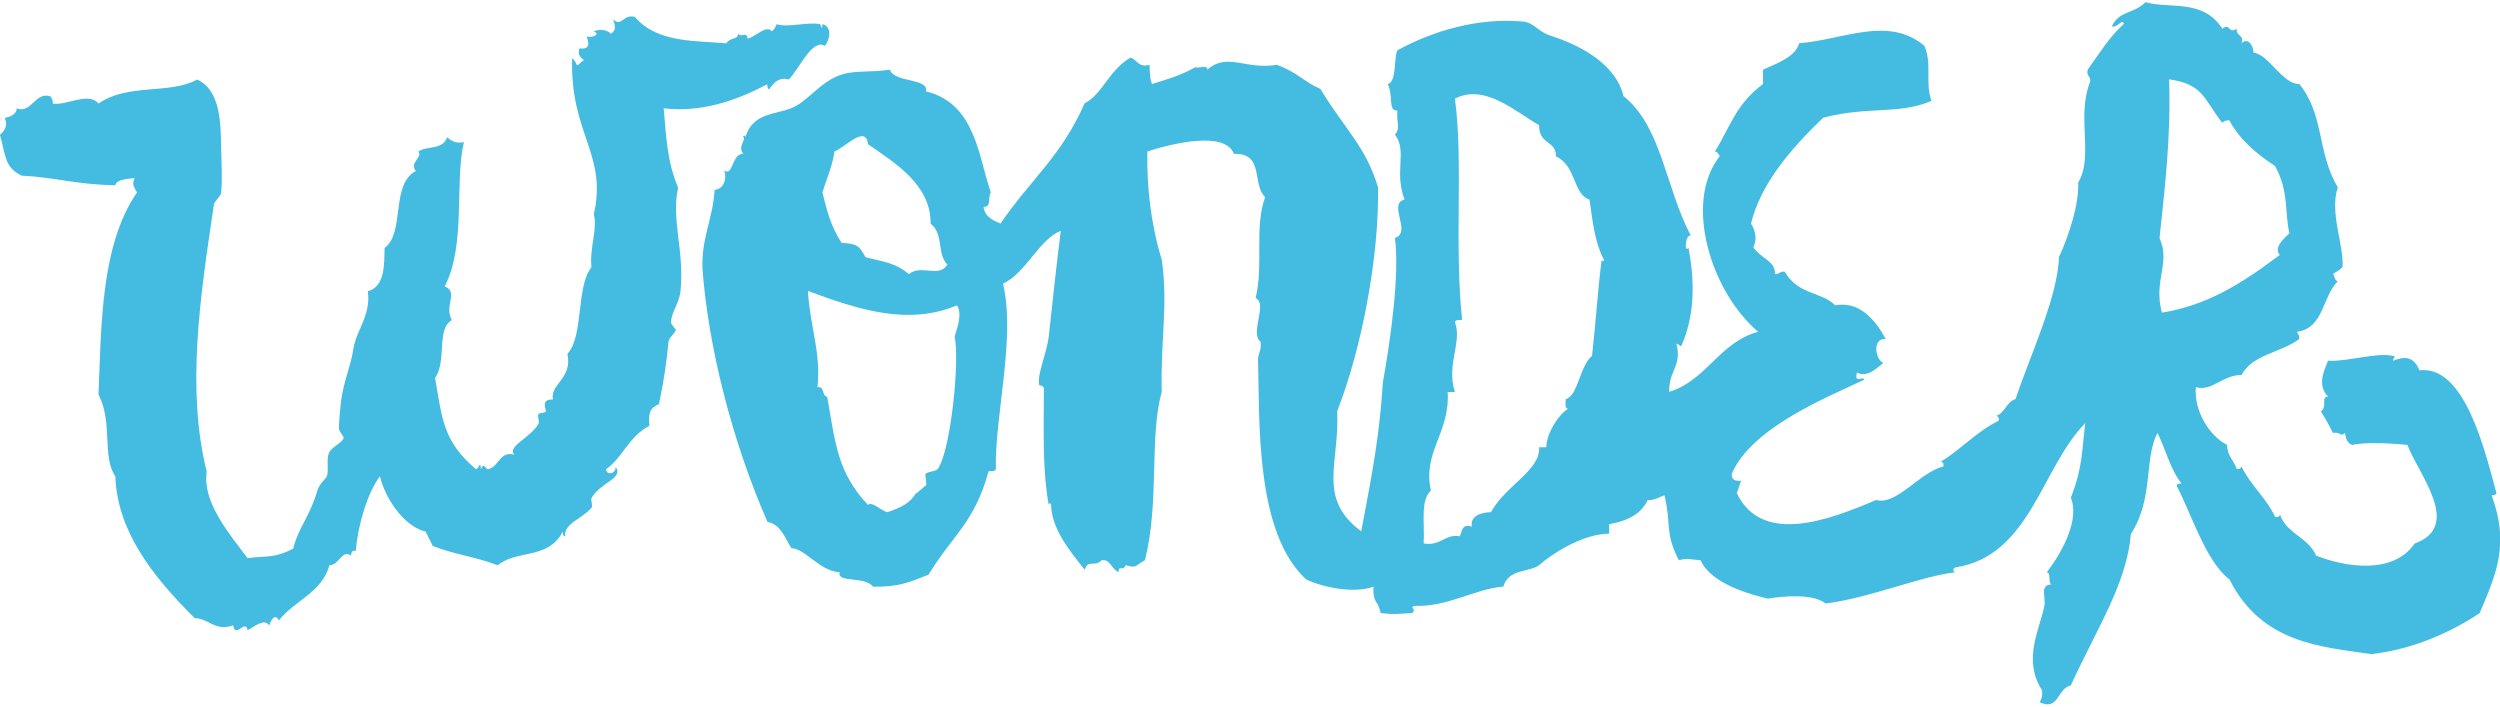
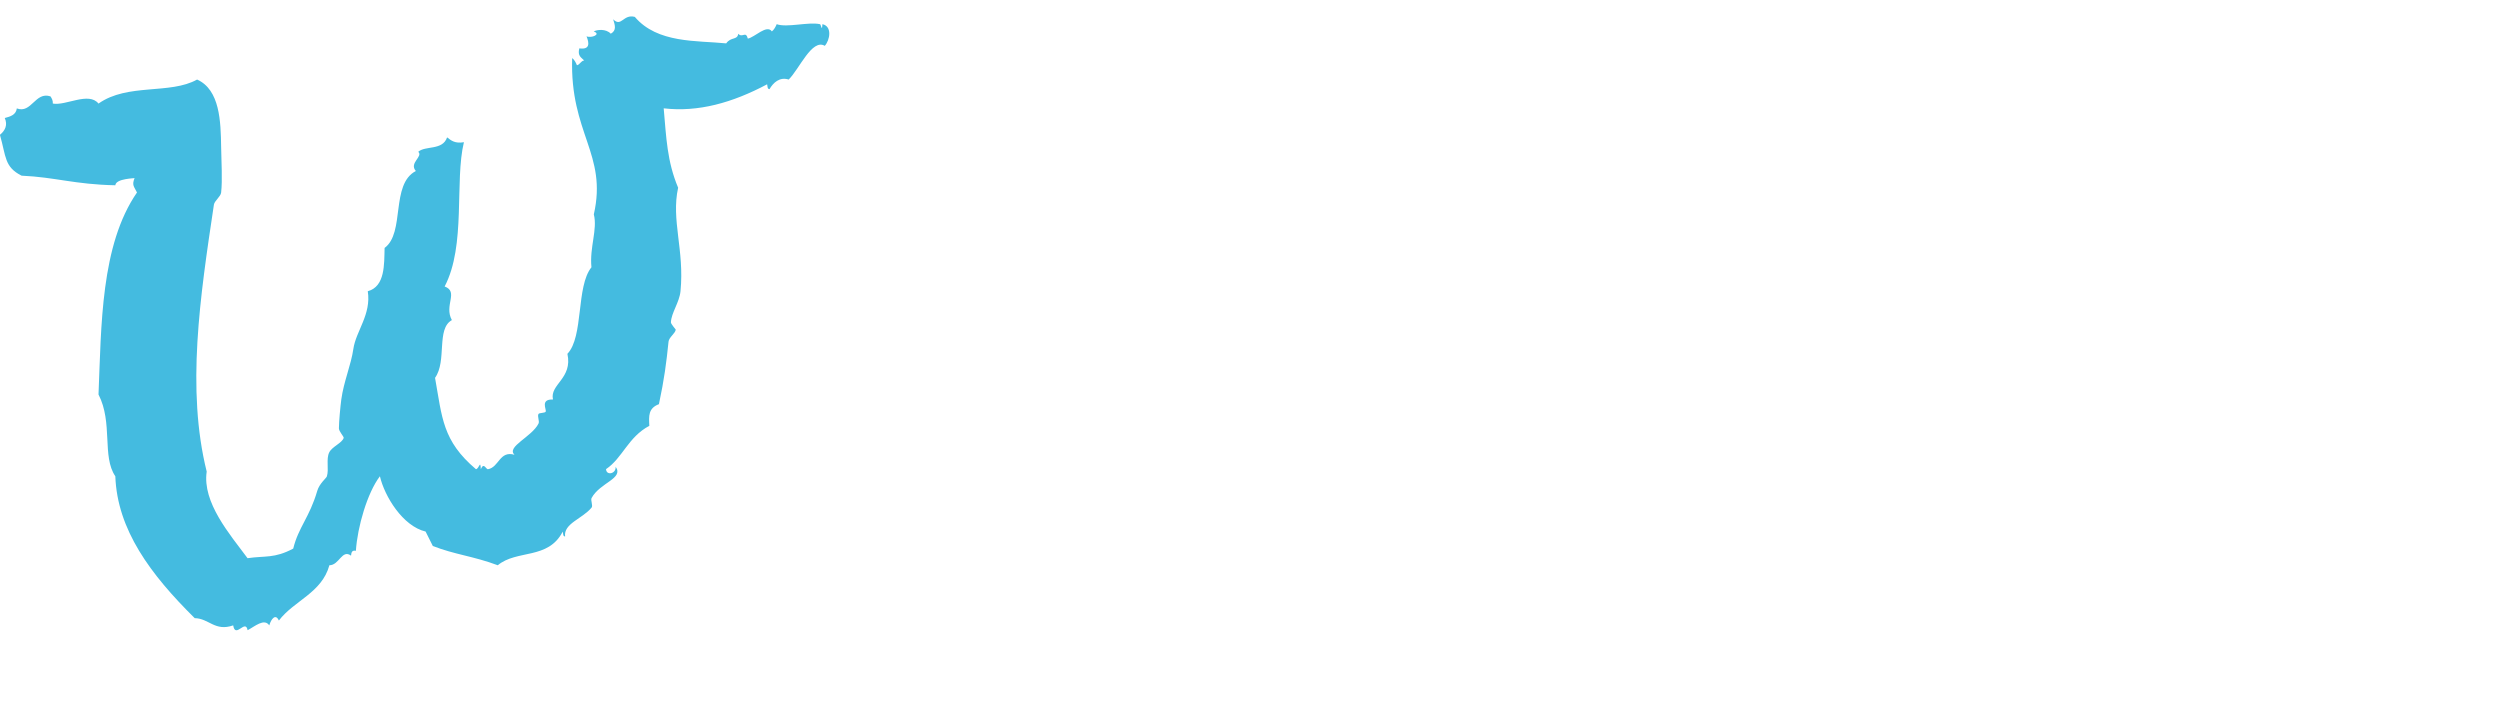
<svg xmlns="http://www.w3.org/2000/svg" id="logo" viewBox="0 0 336 95">
  <defs>
    <style>.cls-1{fill:#44bbe0;fill-rule:evenodd;}</style>
  </defs>
-   <path class="cls-1" d="m99.87,18.43c.06-.37.32-.18.32,0,.96-3.25,3.92-3.01,6.14-3.88,2.25-.88,3.89-3.61,6.79-4.53,1.87-.59,3.86-.26,6.47-.65.64,1.79,5.29,1.1,4.85,2.91,6.77,1.62,7.09,9.07,8.73,13.57-.43.54.12,2.06-.97,1.94.09,1.52,1.82,2.03,2.26,2.26,4.02-5.89,8.21-9.08,11.31-16.16,2.44-1.28,3.21-4.38,6.14-6.14.95.24,1.01,1.36,2.59.97.05,1.51.07,1.84.32,2.58,2.07-.67,3.71-1.08,5.82-2.26.47.18,1.67-.38,1.62.32,2.72-2.37,5.09.06,9.37-.65,2.96,1.13,3.59,2.29,5.82,3.23,3.5,5.73,6.08,7.7,7.76,13.25.15,9.24-2.17,21.6-5.49,30.06.33,7.08-2.76,11.68,3.23,16.16,1.61-8.46,2.45-12.96,2.91-20.04.99-5.52,2.27-14.39,1.62-19.39,2.33-.75-1.02-4.58,1.29-5.17-1.44-3.73.41-6.48-1.29-8.73.78-.88.2-1.44.32-3.23-1.3.08-.5-1.99-1.29-3.56,1.23-.24.79-3.53,1.29-4.52,4.68-2.58,10.76-4.42,16.81-3.88,1.68.15,1.89,1.3,3.88,1.94,4.52,1.45,8.8,4.13,9.7,8.08,5.18,4.13,5.64,12.32,9.05,18.75-.75-.2-.9,2.51-.32,1.62.87,4.48.9,9.07-.97,13.25-.02.05-.52-.41-.64-.32.78,3.01-1.05,3.55-.97,6.46,5.09-1.59,6.71-6.65,11.96-8.08-6.3-5.3-10.1-17.35-5.17-23.59-.14-.29-.28-.58-.65-.65,2-3.11,2.72-6.28,6.47-9.05v-1.94c2.12-.92,4.41-1.81,4.85-3.55,5.95-.45,11.9-3.73,16.81.32,1.11,2.4.09,4.84.97,7.43-4.45,1.89-8.38.66-14.54,2.26-4.74,4.52-8.48,9.16-9.7,14.22.64,1.14.8,1.99.32,3.23,1.05,1.52,2.91,1.73,2.91,3.56.58.04.68-.4,1.29-.32,1.87,3.18,4.78,2.59,6.79,4.52,3.18-.57,5.29,1.78,6.79,4.52-1.92-.07-1.35,2.81-.32,3.23-.96.73-2.11,2-3.55,1.29-.41,1.65.94.34.97.97-5.02,2.37-15.07,6.4-17.78,12.6-.1.85.45,1.06,1.29.97-.33.43-.32,1.19-.65,1.62,3.38,7.11,12.4,3.67,18.75.97,2.78.75,5.75-3.66,9.05-4.52.05-.38-.07-.57-.32-.65,2.74-1.68,4.79-4.05,7.76-5.49.05-.38-.07-.58-.33-.65,1.19-.43,1.34-1.89,2.59-2.26,1.77-5.45,5.68-13.67,5.82-19.07,1.43-3.06,2.72-7.28,2.59-10.02,2.12-3.59-.28-8.81,1.61-13.57.13-.78-.59-.7-.32-1.62,1.57-2.19,2.87-4.36,4.85-6.14-.22-.81-.86.6-1.62.32,1.05-2.16,2.88-1.6,4.52-3.23,3.48.93,7.71-.48,10.34,3.56,1.06-.87.77.77,1.94,0-.16,1.02.99.73.65,1.94.87-.83,1.56.34,1.61,1.29,2,.19,3.88,4.24,6.14,4.2,3.39,4.2,2.36,9.17,5.17,13.9-1.14,3.33.83,7.75.64,10.67-.32.44-.86.65-1.29.97.28.26.19.89.65.97-2.08,2.02-1.86,6.33-5.5,6.79.17.26.34.52.32.97-2.38,1.82-6.34,2.07-7.76,4.85-2.48-.08-3.93,2.25-6.14,1.62-.27,3.27,1.87,6.59,4.2,7.76.02,1.49.92,2.1,1.29,3.23.38.05.57-.07.65-.32,1.22,2.55,3.34,4.2,4.52,6.79.38.05.58-.07.65-.32.88,2.56,3.83,3.06,4.85,5.5,3.77,1.51,10.31,2.65,13.25-1.62,6.51-2.35.47-9.36-.97-13.25-1.74-.2-5.73-.43-7.43,0-.64-.22-.86-.86-.97-1.62-.62.61-.58-.19-1.62,0-.49-1.02-1.04-1.98-1.61-2.91.95-.62-.08-1.99.97-1.94-1.4-1.52-.73-3.13,0-4.85,2.54.16,6.5-1.15,8.73-.65.48.11-.04.31,0,.65,1.5-.56,2.68-.7,3.55,1.29,6.11-.72,8.79,10.84,10.34,16.48,0,.31-.4.25-.64.32,2.4,6.55.66,10.49-1.62,15.84-4.62,3.06-9.67,4.95-14.54,5.5-6.66-.98-14.73-1.39-19.07-10.02-3.21-2.46-5.11-8.82-7.11-12.6,0-.31.4-.25.65-.32-1.49-1.85-2.11-4.57-3.23-6.79-1.82,3.48-.48,8.82-3.56,13.57-.61,6.73-4.36,12.27-8.08,20.36-1.85.42-1.62,3.51-4.2,2.26.27-.38.43-.87.32-1.62-2.63-4.08-.31-8.14.32-11.31.25-1.26-.71-2.78.97-2.91-.56-.2.02-1.53-.64-1.62,2.41-3.16,4.36-7.27,3.23-10.02,1.61-4.06,1.46-6.28,1.94-10.02-5.93,6.02-7.39,17.84-17.45,19.39-.4.08-.33.64,0,.65-4.83.57-11.41,3.44-17.45,4.2-1.67-1.36-5.77-1-7.76-.65-2.16-.53-7.57-1.9-9.05-5.17-1.48-.08-1.56-.34-2.91,0-1.93-3.69-.98-4.79-1.94-8.73-.72.25-1.26.68-2.26.65-.73,1.62-2.32,2.75-5.17,3.23v1.29c-3.7,0-8.02,2.96-9.37,4.2-1.31,1.02-4.16.46-4.85,2.91-3.81.29-7.43,2.76-11.96,2.59-.73.18.39.5-.32.97-1.99.09-2.31.23-4.2,0-.39-1.82-1.1-1.31-.97-3.55-2.6.94-6.65.15-9.05-.97-6.84-6.31-6.25-21.03-6.47-29.73.1-.76.51-1.21.32-2.26-1.45-1.09,1.02-5.09-.65-5.82,1.11-4.49-.21-9.55,1.29-13.57-1.85-1.8-.05-5.93-4.21-5.82-1.15-3.14-8.29-1.4-11.63-.32-.08,4.62.44,9.67,1.94,14.54.88,6.22-.18,10.63,0,17.78-1.71,6.11-.27,14.72-2.26,22.62-1.29.68-1.13,1.15-2.59.65-.38,1-.93-.17-.97.97-1.08-.63-1.13-1.79-2.26-1.62-.87.98-1.89-.18-2.26,1.29-2.14-2.66-4.49-5.63-4.53-8.73-.06-.37-.32-.18-.32,0-.8-4.38-.69-9.07-.65-15.51,0-.7-.6-.42-.64-.65-.26-1.54,1.05-4.27,1.29-6.46.62-5.55,1.06-9.85,1.62-14.22-2.92,1.16-4.65,5.64-7.76,7.11,1.71,7.32-1.1,17.55-.97,24.89-.05.38-.59.27-.97.32-1.93,6.95-4.67,8.36-8.08,13.9-2.61,1.01-3.77,1.63-7.43,1.62-1.18-1.48-4.85-.47-4.52-1.94-2.8-.22-4.57-3.18-6.46-3.23-.91-1.35-1.36-3.16-3.23-3.55-4.78-10.9-7.96-23.6-8.73-33.94-.23-3.99,1.45-7,1.62-10.67,1.33-.14,1.67-1.64,1.29-2.59,1.26.78.99-2.33,2.58-2.26-.85-.96.45-1.98,0-2.26Zm191.66-7.76c.25,7.95-.58,14.54-1.29,21.33,1.53,3.32-.86,5.69.32,10.02,5.9-.96,10.46-3.69,15.84-7.76-.91-1.03.7-2.3,1.29-2.91-.65-2.9-.05-5.71-1.94-9.05-2.46-1.63-4.71-3.48-6.14-6.14-.45-.01-.71.15-.97.32-2.56-3.4-2.61-5.16-7.11-5.82Zm-76.28,24.24c0,.18.26.37.32,0-1.22-2.31-1.48-4.86-1.94-8.08-2.26-.75-1.73-4.53-4.52-5.82.08-2.15-2.28-1.49-2.26-4.2-3.12-1.73-7.28-5.65-11.31-3.55,1.15,8.46-.11,19.56.97,29.73-.38.05-.92-.06-.97.32,1.02,2.64-1.2,5.67,0,9.37h-.97c.31,5.58-3.4,8-2.26,13.25-1.45,1.34-.81,4.36-.97,7.11,2.35.38,2.84-1.31,4.85-.97.35-.63.22-1.72,1.62-1.29-.27-1.63,1.65-1.94,2.58-1.94,1.92-3.59,6.64-5.57,6.47-8.73h.97c-.02-1.61,1.35-4.12,2.91-5.17-.48-.06-.3-.78-.32-1.29,1.65-.39,1.94-4.57,3.55-5.82.5-4.47.75-8.63,1.29-12.93Zm-90.18-4.85c.08-5.18-4.75-8.15-8.4-10.67-.32-2.67-2.95.32-4.52.97-.28,1.96-.99,3.52-1.62,5.49.62,2.44,1.07,4.47,2.58,6.79,2.29.13,2.36.48,3.23,1.94,2.76.66,4.09.82,5.82,2.26,1.65-1.37,4.03.58,5.17-1.29-1.45-1.39-.43-4.07-2.26-5.49Zm-15.19,21.98c.98-.12.55,1.17,1.29,1.29,1.13,6.28,1.34,10.11,5.49,14.54.49-.57,1.78.79,2.59.97,2.11-.71,3.04-1.25,3.88-2.58-.26.42,1.47-1.26,1.29-.97.23-.37-.18-1.38,0-1.62.21-.28,1.37-.3,1.62-.65,1.76-2.46,2.97-14.72,2.26-17.78.32-1.11,1.08-3.04.32-4.2-6.46,2.68-12.88.73-20.04-1.94.33,5.07,1.77,8.23,1.29,12.93Z" />
-   <path class="cls-1" d="m79.83,4.21c.38-.21,1.59-.39,2.26.32.8-.45.57-1.11.32-1.94,1.11,1.13,1.34-.74,2.91-.32,3.04,3.58,8.33,3.16,12.28,3.56.65-.92,1.5-.4,1.62-1.29.57.61,1-.44,1.29.65.93-.18,2.55-1.95,3.23-.97.3-.24.49-.59.65-.97,1.36.5,4.26-.34,5.82,0,.13.03.27,1.13.32,0,1.35.28,1.01,2.15.32,2.91-1.72-1.01-3.42,3.13-4.85,4.53-1.22-.39-2.08.43-2.58,1.29-.31,0-.25-.4-.32-.65-4.67,2.48-9.25,3.77-13.9,3.23.35,3.95.45,7.12,1.94,10.67-.96,4.36.86,8.35.32,13.9-.15,1.53-1.24,2.9-1.29,4.2,0,.21.65.95.65.97-.06.51-.91,1.03-.97,1.62-.29,2.83-.57,5.03-1.29,8.4-1.45.55-1.36,1.6-1.29,2.91-2.86,1.51-3.6,4.34-5.82,5.82.04.92,1.38.62,1.29-.32,1.14,1.59-2.09,2.11-3.23,4.2-.16.3.21,1.03,0,1.29-1.23,1.5-3.79,2.14-3.56,3.88-.31,0-.25-.4-.32-.65-1.97,3.81-6.15,2.38-8.73,4.52-3.32-1.24-5.79-1.43-8.73-2.59-.31-.66-.66-1.28-.97-1.94-3.08-.73-5.52-4.75-6.14-7.43-1.69,2.21-3.02,6.81-3.23,10.02-.55-.12-.61.25-.65.65-1.22-.91-1.58,1.29-2.91,1.29-1.02,3.72-4.74,4.74-6.79,7.43-.43-.97-1.03-.24-1.29.65-.68-1-1.94.14-2.91.65-.29-1.58-1.64,1.19-1.94-.65-2.46.86-3.25-.94-5.17-.97-5.96-5.89-10.41-11.89-10.67-19.07-1.82-2.66-.3-7.19-2.26-10.99.38-9.2.28-20.07,5.17-27.15-.41-.84-.71-.97-.32-1.94.12.04-2.53.04-2.59.97-5.48-.11-8.08-1.09-12.6-1.29-2.33-1.18-2.07-2.56-2.91-5.49.72-.59,1.06-1.33.65-2.26.77-.2,1.51-.43,1.62-1.29,1.98.74,2.46-2.3,4.52-1.62.17.26.34.52.32.97,1.75.32,4.83-1.63,6.14,0,3.91-2.77,9.61-1.19,13.25-3.23,3.07,1.37,3.18,5.66,3.23,9.05.03,1.97.19,4.46,0,6.14-.06.54-.89,1.11-.97,1.62-1.87,12.45-3.72,24.81-.97,35.88-.61,4.16,3.11,8.43,5.49,11.64,2.39-.35,3.6.06,6.14-1.29.7-2.87,2.19-4.19,3.23-7.76.29-.99,1.21-1.7,1.29-1.94.31-.96-.13-2.32.32-3.23.38-.78,1.72-1.25,1.94-1.94.06-.17-.64-.86-.64-1.29,0-.87.2-2.98.32-3.88.33-2.42,1.31-4.64,1.62-6.79.35-2.42,2.43-4.64,1.94-7.76,2.34-.64,2.2-3.61,2.26-5.82,2.78-2.03.77-8.55,4.2-10.34-.96-1.08,1.03-1.95.32-2.58.96-.86,3.28-.15,3.88-1.94.54.43,1.08.86,2.26.65-1.27,5.21.31,13.87-2.59,19.39,1.93.73-.12,2.52.97,4.52-2.12,1.17-.64,5.49-2.26,7.76.96,5.35.98,8.45,5.5,12.28.43-.07.6-1.34.65,0,.41-1,.7.05.97,0,1.49-.27,1.54-2.53,3.56-1.94-1.14-1.08,2.33-2.39,3.23-4.2.16-.33-.2-.99,0-1.29.11-.17.88-.1.97-.32.11-.29-.77-1.68.97-1.62-.46-2.05,2.67-2.8,1.94-6.14,2.2-2.29,1.15-9.06,3.23-11.63-.27-2.69.84-5.09.32-7.11,1.85-8.13-3.24-10.87-2.91-21.01.3.24.49.59.64.97.43-.11.51-.57.97-.65-.37-.39-.92-.59-.65-1.62,1.47.2,1.33-.72.97-1.62.66.28,2.01-.28.97-.65Z" />
+   <path class="cls-1" d="m79.83,4.21c.38-.21,1.59-.39,2.26.32.8-.45.57-1.11.32-1.94,1.11,1.13,1.34-.74,2.91-.32,3.04,3.58,8.33,3.16,12.28,3.56.65-.92,1.5-.4,1.62-1.29.57.61,1-.44,1.29.65.93-.18,2.55-1.95,3.23-.97.3-.24.49-.59.65-.97,1.36.5,4.26-.34,5.82,0,.13.03.27,1.13.32,0,1.35.28,1.01,2.15.32,2.91-1.72-1.01-3.42,3.13-4.85,4.53-1.22-.39-2.08.43-2.58,1.29-.31,0-.25-.4-.32-.65-4.67,2.48-9.25,3.77-13.9,3.23.35,3.95.45,7.12,1.94,10.67-.96,4.36.86,8.35.32,13.9-.15,1.53-1.24,2.9-1.29,4.2,0,.21.65.95.65.97-.06.51-.91,1.03-.97,1.62-.29,2.83-.57,5.03-1.29,8.4-1.45.55-1.36,1.6-1.29,2.91-2.86,1.51-3.6,4.34-5.82,5.82.04.92,1.38.62,1.29-.32,1.14,1.59-2.09,2.11-3.23,4.2-.16.3.21,1.03,0,1.29-1.23,1.5-3.79,2.14-3.56,3.88-.31,0-.25-.4-.32-.65-1.97,3.81-6.15,2.38-8.73,4.52-3.32-1.24-5.79-1.43-8.73-2.59-.31-.66-.66-1.28-.97-1.94-3.08-.73-5.52-4.75-6.14-7.43-1.69,2.21-3.02,6.81-3.23,10.02-.55-.12-.61.25-.65.65-1.22-.91-1.58,1.29-2.91,1.29-1.02,3.72-4.74,4.74-6.79,7.43-.43-.97-1.03-.24-1.29.65-.68-1-1.94.14-2.91.65-.29-1.58-1.64,1.19-1.94-.65-2.46.86-3.25-.94-5.17-.97-5.96-5.89-10.41-11.89-10.67-19.07-1.82-2.66-.3-7.19-2.26-10.99.38-9.2.28-20.07,5.17-27.15-.41-.84-.71-.97-.32-1.94.12.04-2.53.04-2.59.97-5.48-.11-8.08-1.09-12.6-1.29-2.33-1.18-2.07-2.56-2.91-5.49.72-.59,1.06-1.33.65-2.26.77-.2,1.51-.43,1.62-1.29,1.98.74,2.46-2.3,4.52-1.62.17.26.34.52.32.97,1.75.32,4.83-1.63,6.14,0,3.91-2.77,9.61-1.19,13.25-3.23,3.07,1.37,3.18,5.66,3.23,9.05.03,1.97.19,4.46,0,6.14-.06.54-.89,1.11-.97,1.62-1.87,12.45-3.72,24.81-.97,35.88-.61,4.16,3.11,8.43,5.49,11.64,2.39-.35,3.6.06,6.14-1.29.7-2.87,2.19-4.19,3.23-7.76.29-.99,1.21-1.7,1.29-1.94.31-.96-.13-2.32.32-3.23.38-.78,1.72-1.25,1.94-1.94.06-.17-.64-.86-.64-1.29,0-.87.2-2.98.32-3.88.33-2.42,1.31-4.64,1.62-6.79.35-2.42,2.43-4.64,1.94-7.76,2.34-.64,2.2-3.61,2.26-5.82,2.78-2.03.77-8.55,4.2-10.34-.96-1.08,1.03-1.95.32-2.58.96-.86,3.28-.15,3.88-1.94.54.43,1.08.86,2.26.65-1.27,5.21.31,13.87-2.59,19.39,1.93.73-.12,2.52.97,4.52-2.12,1.17-.64,5.49-2.26,7.76.96,5.35.98,8.45,5.5,12.28.43-.07.6-1.34.65,0,.41-1,.7.05.97,0,1.49-.27,1.54-2.53,3.56-1.94-1.14-1.08,2.33-2.39,3.23-4.2.16-.33-.2-.99,0-1.29.11-.17.88-.1.97-.32.11-.29-.77-1.68.97-1.62-.46-2.05,2.67-2.8,1.94-6.14,2.2-2.29,1.15-9.06,3.23-11.63-.27-2.69.84-5.09.32-7.11,1.85-8.13-3.24-10.87-2.91-21.01.3.24.49.59.64.97.43-.11.51-.57.97-.65-.37-.39-.92-.59-.65-1.62,1.47.2,1.33-.72.97-1.62.66.28,2.01-.28.97-.65" />
</svg>